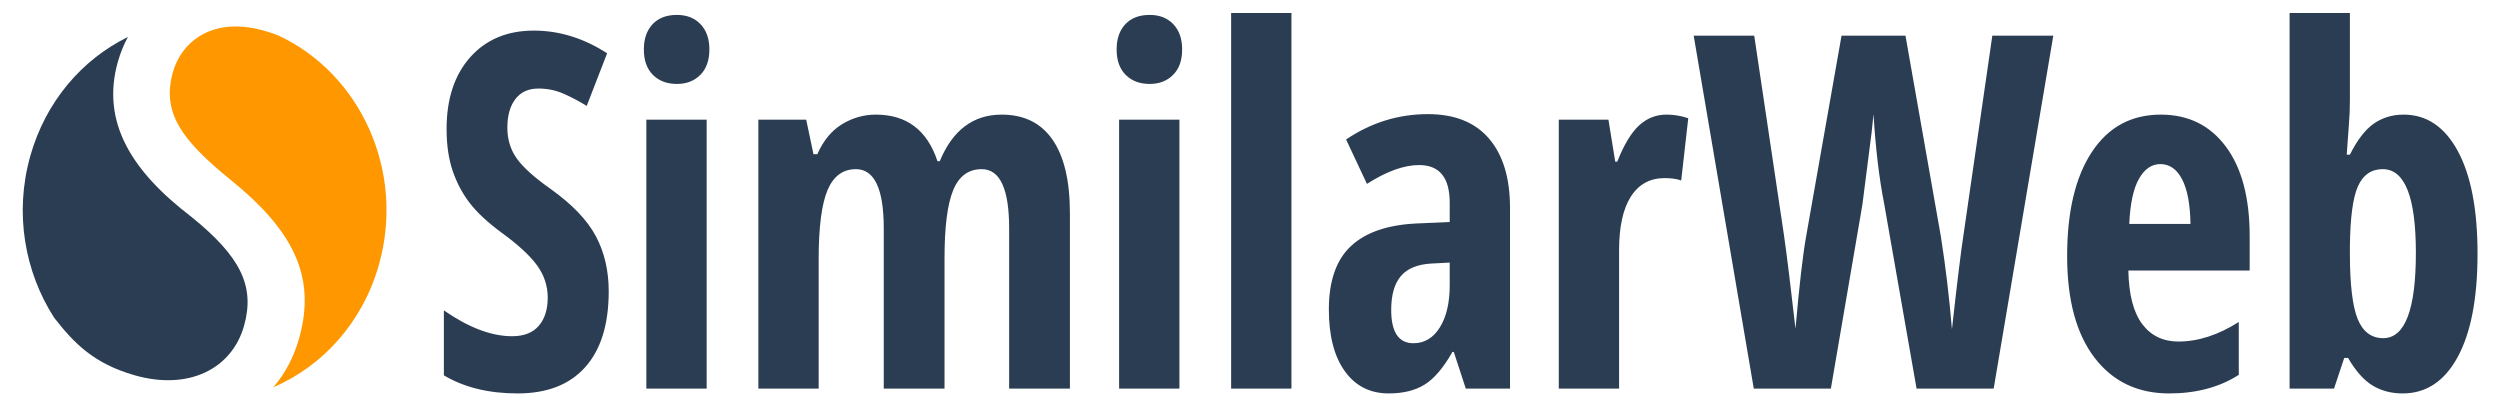
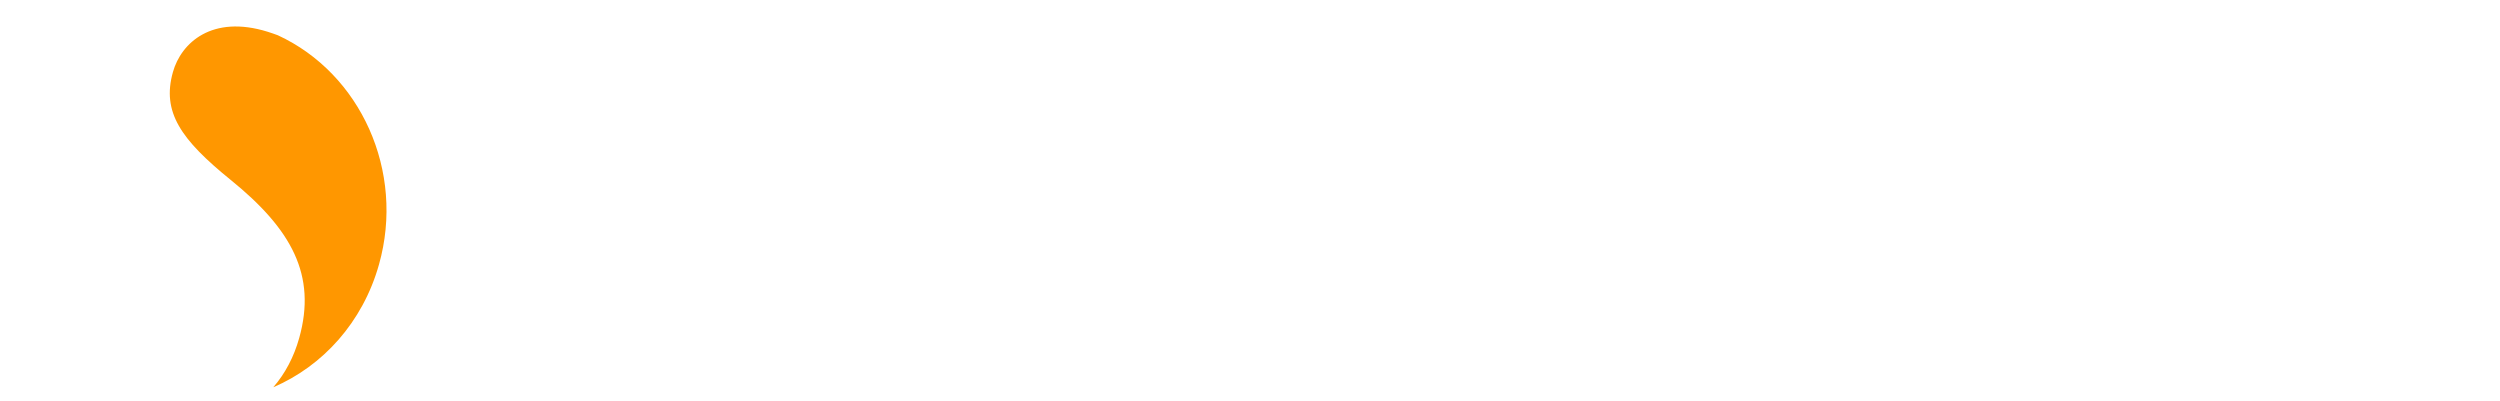
<svg xmlns="http://www.w3.org/2000/svg" width="137" height="22" viewBox="0 0 137 22" fill="none">
  <path d="M15.225 1.932C15.046 1.867 14.862 1.8 14.67 1.741C11.622 0.791 9.926 2.346 9.476 3.951C8.858 6.143 9.911 7.645 12.638 9.856C15.981 12.563 17.365 15.078 16.395 18.528C16.11 19.549 15.631 20.465 14.976 21.222C17.677 20.065 19.876 17.67 20.768 14.497C22.21 9.378 19.756 4.023 15.225 1.932Z" fill="#FF9700" />
-   <path d="M10.481 11.877C7.222 9.388 5.528 6.699 6.457 3.393C6.597 2.903 6.781 2.447 7.008 2.027C4.509 3.25 2.503 5.554 1.659 8.553C0.777 11.684 1.353 14.902 2.968 17.411C4.083 18.845 5.162 19.922 7.352 20.557C10.318 21.419 12.709 20.222 13.374 17.853C13.993 15.66 13.155 14.037 10.481 11.877Z" fill="#2B3D52" />
-   <path d="M30.176 10.355C29.298 9.738 28.683 9.187 28.331 8.701C27.979 8.216 27.803 7.648 27.803 6.995C27.803 6.333 27.95 5.811 28.244 5.427C28.538 5.044 28.959 4.852 29.505 4.852C30.002 4.852 30.468 4.949 30.903 5.143C31.338 5.337 31.754 5.558 32.152 5.804L33.27 2.92C31.986 2.091 30.648 1.677 29.257 1.677C27.799 1.677 26.637 2.162 25.771 3.132C24.906 4.102 24.473 5.416 24.473 7.074C24.473 7.939 24.583 8.697 24.802 9.35C25.022 10.002 25.332 10.591 25.734 11.116C26.136 11.641 26.726 12.19 27.505 12.763C28.4 13.415 29.041 14.009 29.431 14.542C29.82 15.076 30.015 15.665 30.015 16.308C30.015 16.961 29.851 17.477 29.524 17.856C29.197 18.235 28.71 18.425 28.064 18.425C26.929 18.425 25.683 17.953 24.324 17.009V20.568C25.434 21.23 26.78 21.56 28.363 21.56C29.978 21.56 31.214 21.08 32.072 20.118C32.929 19.157 33.358 17.773 33.358 15.964C33.358 14.836 33.123 13.83 32.656 12.948C32.187 12.066 31.361 11.202 30.176 10.355ZM35.42 21.296H38.725V6.558H35.42V21.296ZM37.097 0.817C36.526 0.817 36.08 0.987 35.761 1.326C35.443 1.666 35.283 2.127 35.283 2.709C35.283 3.308 35.449 3.774 35.78 4.104C36.111 4.435 36.55 4.6 37.097 4.6C37.619 4.6 38.046 4.435 38.377 4.104C38.708 3.774 38.874 3.309 38.874 2.709C38.874 2.127 38.713 1.666 38.389 1.326C38.066 0.987 37.636 0.817 37.097 0.817ZM54.891 6.281C53.334 6.281 52.203 7.132 51.499 8.834H51.374C50.811 7.132 49.685 6.281 47.995 6.281C47.34 6.281 46.725 6.455 46.15 6.803C45.574 7.152 45.12 7.701 44.789 8.45H44.578L44.18 6.558H41.558V21.296H44.863V14.218C44.863 12.454 45.025 11.189 45.348 10.421C45.671 9.654 46.189 9.27 46.901 9.27C47.92 9.27 48.43 10.351 48.43 12.511V21.296H51.76V14.139C51.76 12.437 51.917 11.2 52.232 10.428C52.547 9.656 53.068 9.27 53.797 9.27C54.8 9.27 55.301 10.351 55.301 12.511V21.296H58.631V11.678C58.631 9.914 58.314 8.574 57.68 7.656C57.047 6.739 56.117 6.281 54.891 6.281ZM61.327 21.296H64.633V6.558H61.327V21.296ZM63.005 0.817C62.433 0.817 61.988 0.987 61.669 1.326C61.35 1.666 61.191 2.127 61.191 2.709C61.191 3.308 61.356 3.774 61.688 4.104C62.019 4.435 62.458 4.6 63.005 4.6C63.527 4.6 63.953 4.435 64.285 4.104C64.616 3.774 64.782 3.309 64.782 2.709C64.782 2.127 64.62 1.666 64.297 1.326C63.974 0.987 63.543 0.817 63.005 0.817ZM67.466 21.296H70.771V0.711H67.466V21.296ZM78.251 6.254C76.636 6.254 75.14 6.717 73.765 7.643L74.909 10.077C75.985 9.389 76.938 9.045 77.766 9.045C78.885 9.045 79.444 9.733 79.444 11.109V12.168L77.605 12.247C76.014 12.326 74.819 12.743 74.02 13.497C73.221 14.251 72.821 15.404 72.821 16.956C72.821 18.403 73.113 19.532 73.697 20.343C74.281 21.155 75.082 21.56 76.101 21.56C76.897 21.56 77.555 21.397 78.077 21.071C78.599 20.745 79.104 20.149 79.593 19.285H79.667L80.326 21.296H82.749V11.4C82.749 9.76 82.366 8.492 81.6 7.597C80.834 6.702 79.717 6.254 78.251 6.254ZM79.444 15.634C79.444 16.595 79.264 17.364 78.903 17.942C78.543 18.52 78.06 18.809 77.456 18.809C76.644 18.809 76.238 18.2 76.238 16.983C76.238 16.163 76.414 15.546 76.766 15.131C77.118 14.716 77.671 14.487 78.425 14.443L79.444 14.39V15.634H79.444ZM89.819 6.876C89.388 7.273 88.991 7.934 88.626 8.86H88.515L88.142 6.558H85.421V21.296H88.726V13.715C88.726 12.428 88.941 11.446 89.372 10.772C89.803 10.097 90.42 9.76 91.223 9.76C91.596 9.76 91.898 9.804 92.13 9.892L92.516 6.479C92.126 6.347 91.729 6.28 91.323 6.28C90.751 6.281 90.25 6.479 89.819 6.876ZM107.6 12.869C107.468 13.707 107.257 15.431 106.967 18.041C106.818 16.277 106.615 14.58 106.358 12.948L104.42 1.955H100.916L98.977 12.948C98.795 13.962 98.6 15.651 98.393 18.015C98.128 15.678 97.917 13.962 97.759 12.869L96.132 1.955H92.814L96.107 21.296H100.332L102.059 11.215L102.568 7.233L102.668 6.254C102.783 8.142 102.978 9.778 103.252 11.162L105.028 21.296H109.253L112.521 1.955H109.179L107.6 12.869ZM118.411 6.281C116.795 6.281 115.536 6.964 114.633 8.331C113.73 9.698 113.279 11.599 113.279 14.033C113.279 16.432 113.778 18.286 114.776 19.596C115.774 20.905 117.139 21.56 118.871 21.56C120.353 21.56 121.625 21.221 122.685 20.542V17.645C121.559 18.359 120.457 18.716 119.38 18.716C118.535 18.716 117.872 18.396 117.392 17.757C116.912 17.118 116.659 16.141 116.634 14.827H123.282V12.948C123.282 10.84 122.847 9.202 121.977 8.033C121.107 6.865 119.918 6.281 118.411 6.281ZM116.684 12.273C116.733 11.153 116.911 10.327 117.218 9.793C117.524 9.259 117.914 8.992 118.386 8.992C118.891 8.992 119.289 9.27 119.579 9.826C119.869 10.382 120.022 11.197 120.039 12.273H116.684ZM134.688 8.278C133.968 6.947 132.978 6.281 131.719 6.281C131.106 6.281 130.563 6.444 130.091 6.77C129.619 7.096 129.18 7.665 128.774 8.477H128.6C128.699 7.154 128.753 6.382 128.761 6.161C128.77 5.941 128.774 5.729 128.774 5.526V0.711H125.469V21.296H127.904L128.463 19.616H128.674C129.097 20.339 129.546 20.844 130.023 21.13C130.499 21.417 131.048 21.56 131.669 21.56C132.953 21.56 133.957 20.894 134.682 19.563C135.407 18.231 135.769 16.343 135.769 13.9C135.769 11.484 135.409 9.61 134.688 8.278ZM130.6 18.531C129.954 18.531 129.488 18.182 129.202 17.486C128.917 16.789 128.774 15.585 128.774 13.874V13.517C128.79 11.938 128.937 10.836 129.215 10.21C129.492 9.584 129.946 9.27 130.575 9.27C131.785 9.27 132.39 10.796 132.39 13.848C132.39 16.97 131.793 18.531 130.6 18.531Z" fill="#2B3D52" />
</svg>